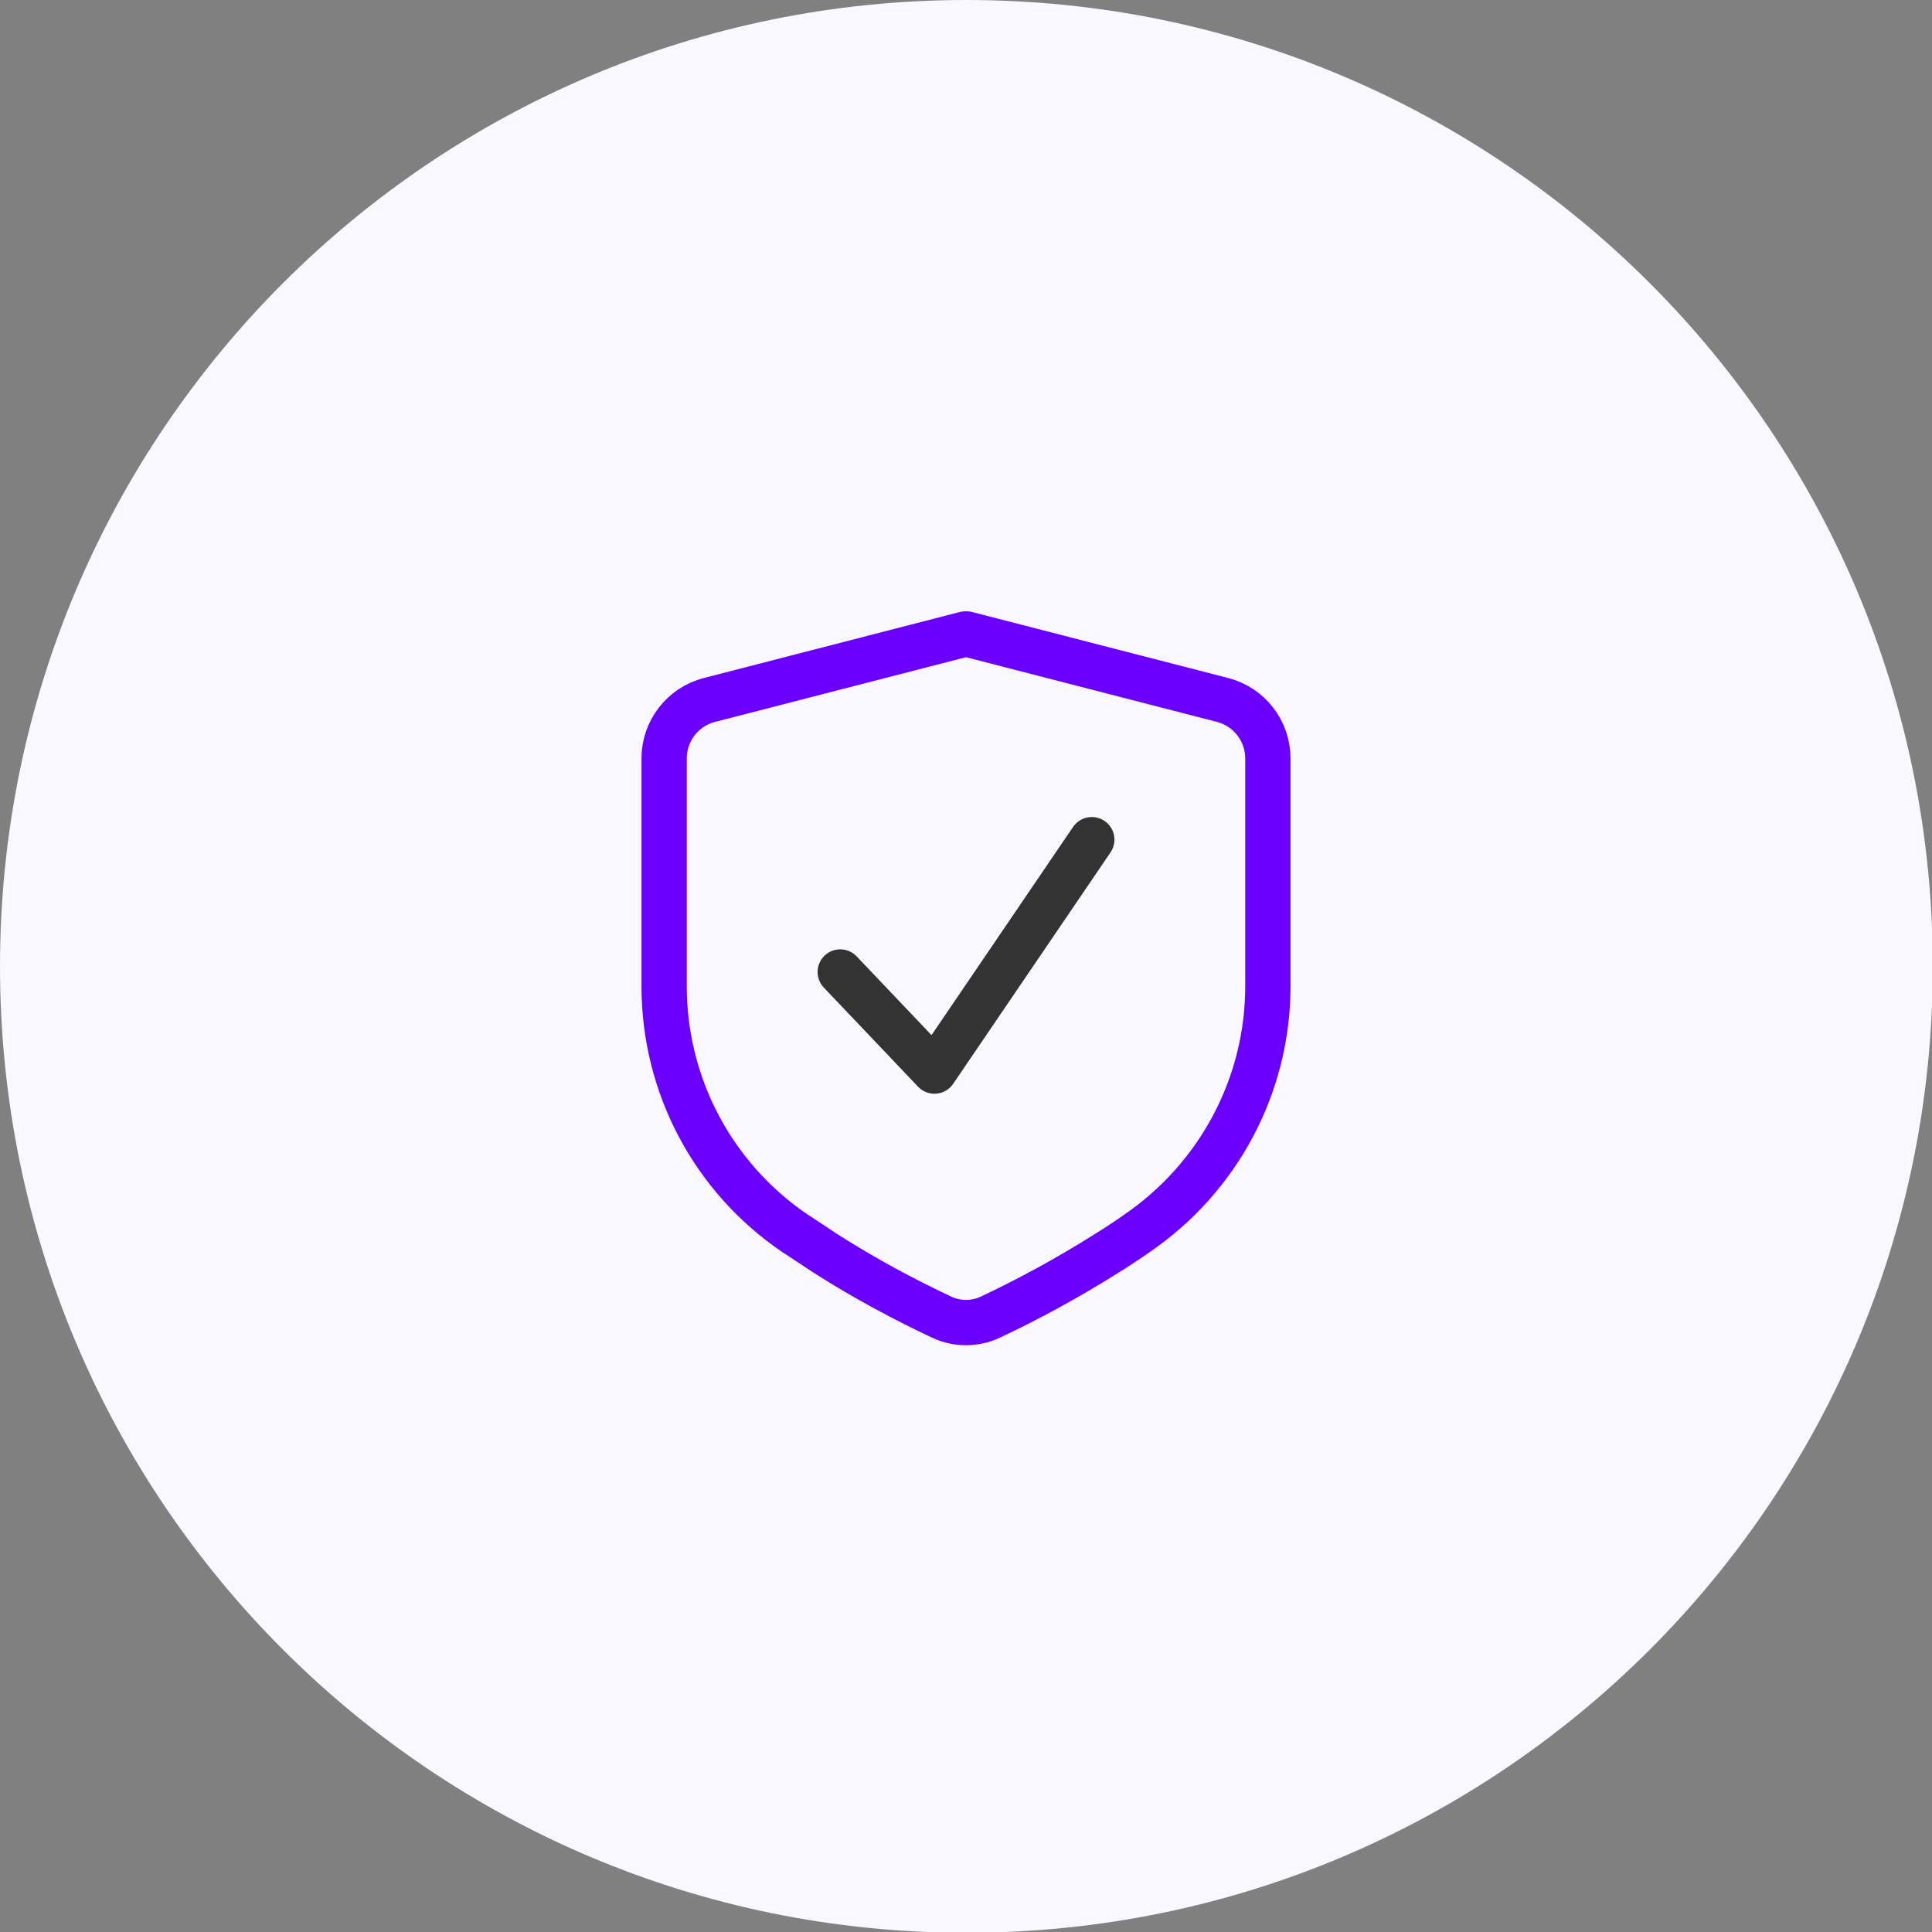
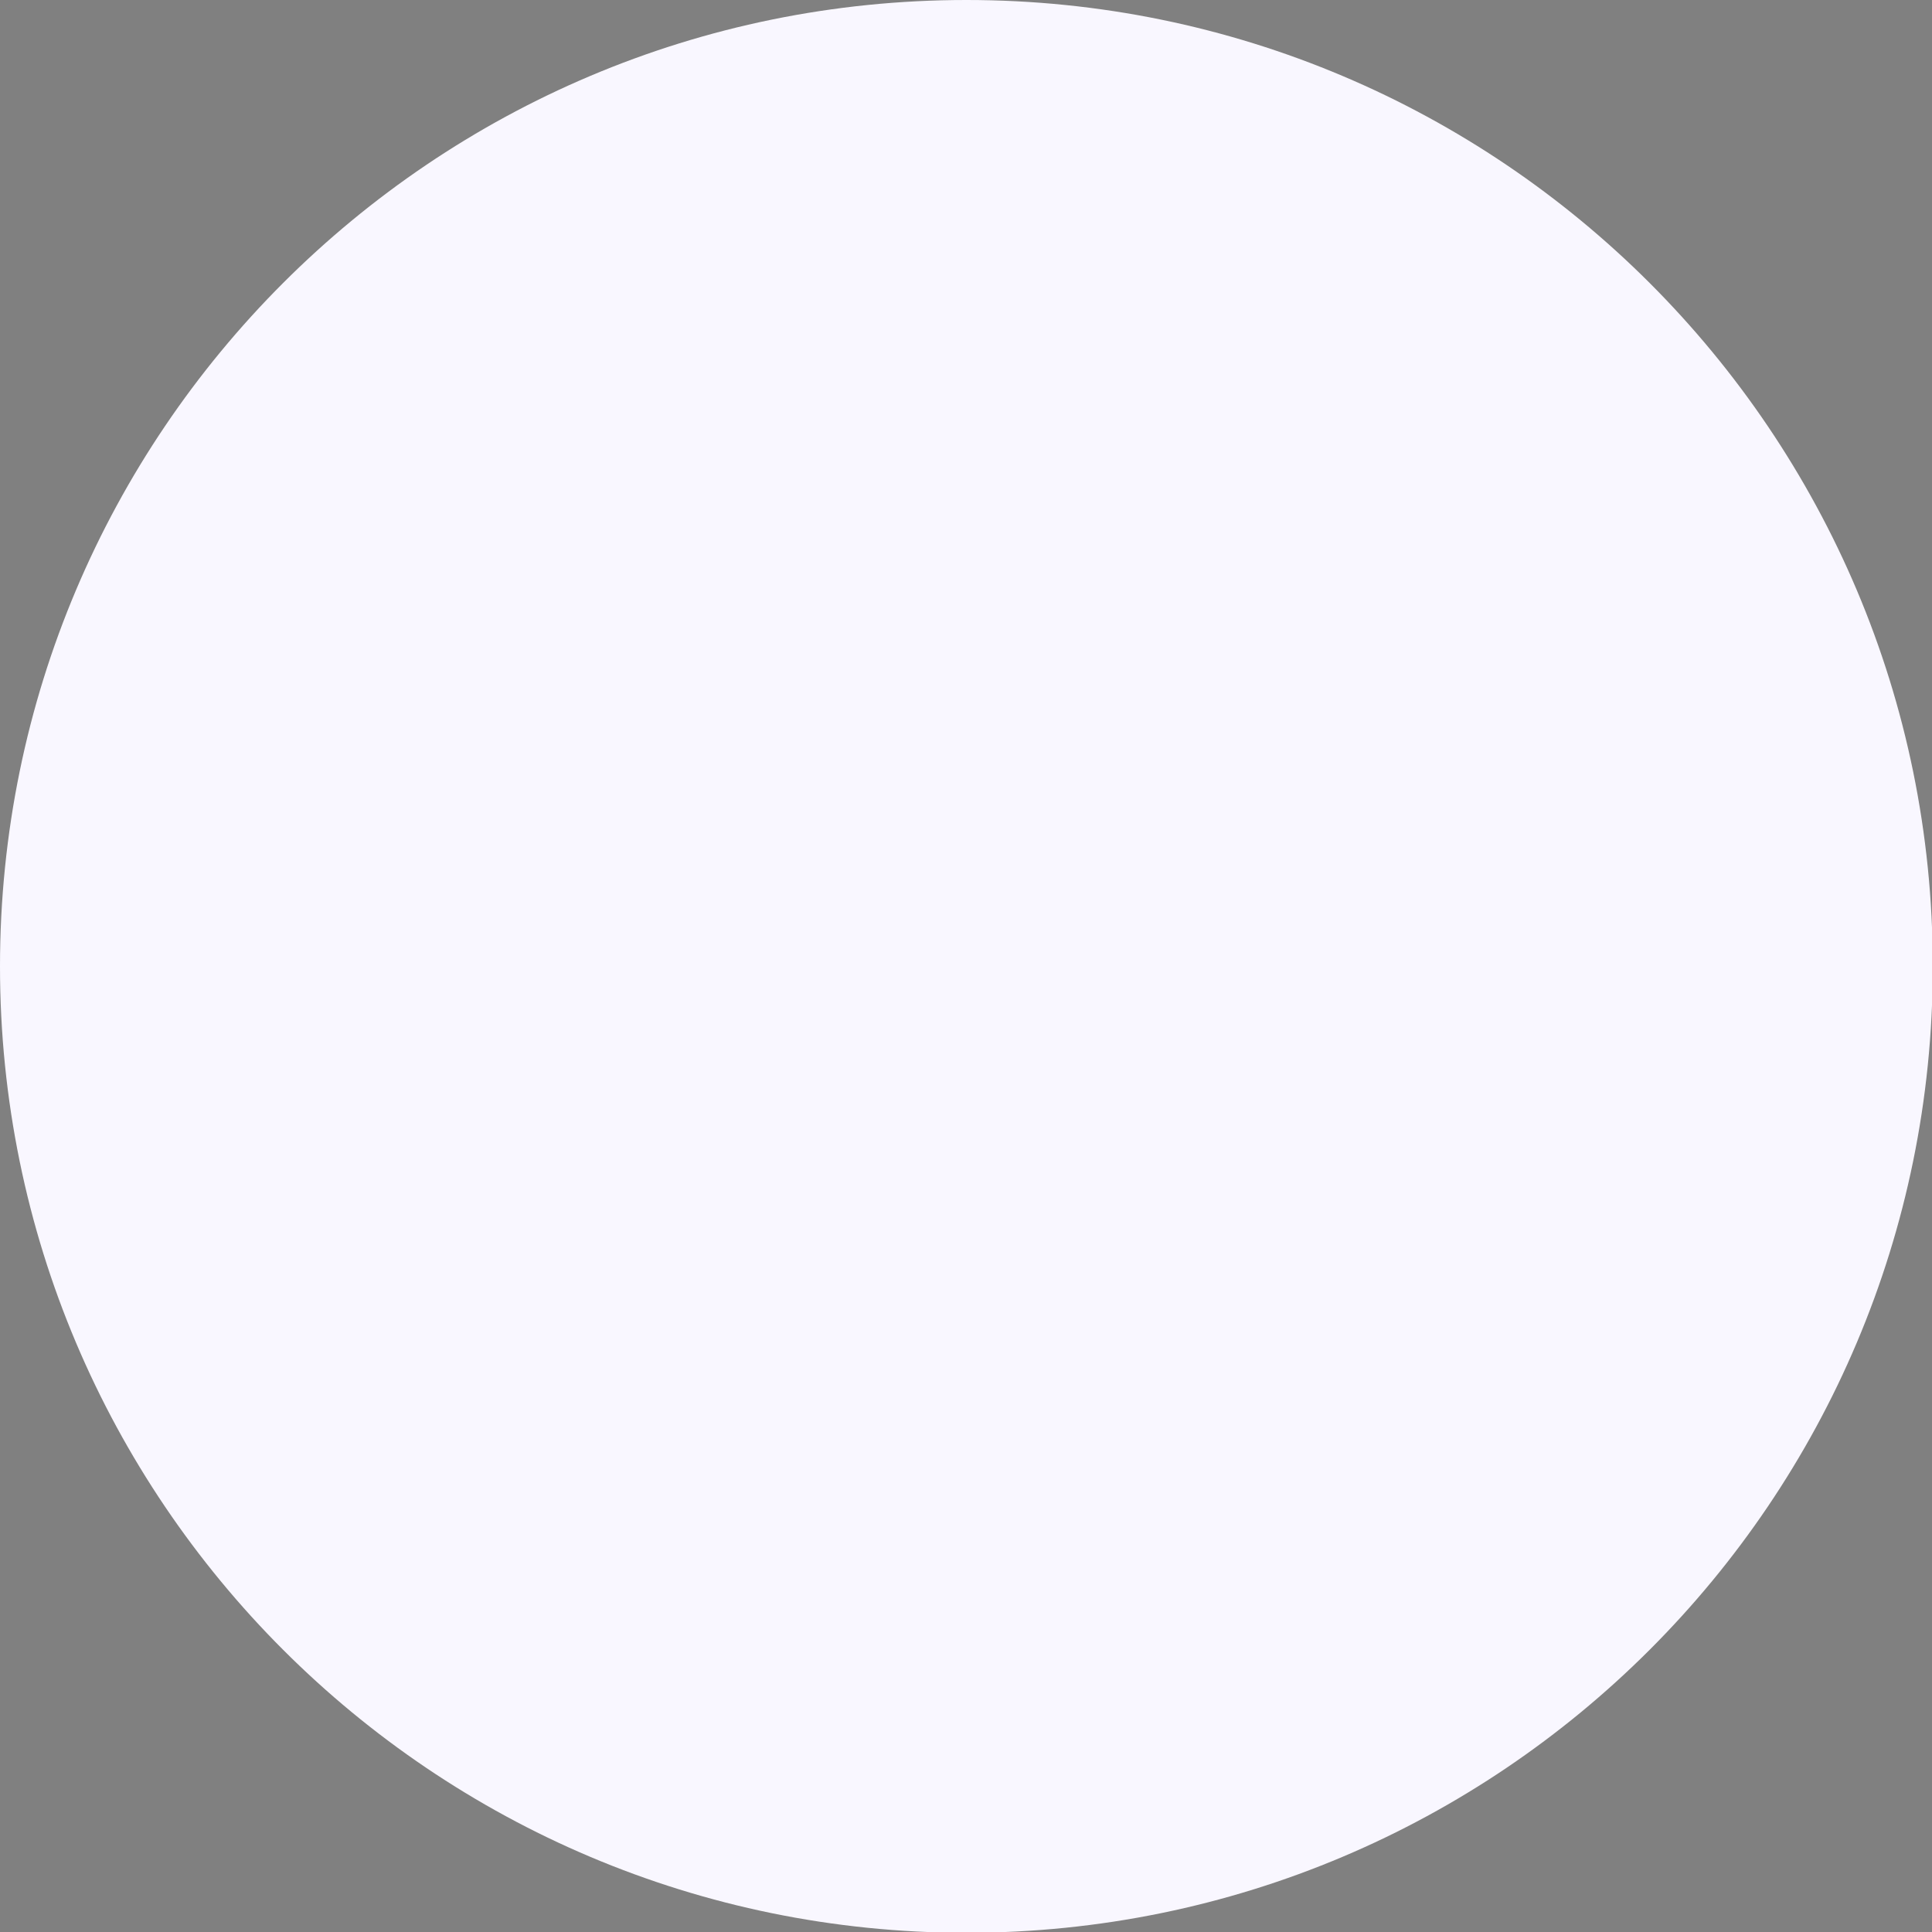
<svg xmlns="http://www.w3.org/2000/svg" width="64" height="64" viewBox="0 0 64 64" fill="none">
  <rect x="0" y="0" width="64" height="64" fill="#808080" stroke="none" />
  <g clip-path="url(#clip0_5124_348)">
    <path d="M32.013 64.026C49.693 64.026 64.026 49.693 64.026 32.013C64.026 14.333 49.693 0 32.013 0C14.333 0 0 14.333 0 32.013C0 49.693 14.333 64.026 32.013 64.026Z" fill="#F9F7FF" />
-     <path d="M31.983 21L23.501 23.187C22.617 23.415 22 24.212 22 25.124V32.669C22 35.955 23.616 39.004 26.327 40.85C26.663 41.07 27 41.29 27.354 41.527C28.696 42.382 29.995 43.068 31.194 43.632C31.704 43.872 32.295 43.872 32.806 43.632C34.001 43.068 35.29 42.382 36.647 41.527C37 41.307 37.337 41.087 37.673 40.85C40.367 39.004 42 35.955 42 32.669V25.124C42 24.212 41.383 23.415 40.499 23.187L32.017 21" stroke="#6C00FF" stroke-width="1.5" stroke-linecap="round" stroke-linejoin="round" />
-     <path d="M27.834 32.198L30.955 35.481L36.167 27.815" stroke="#333333" stroke-width="1.5" stroke-linecap="round" stroke-linejoin="round" />
  </g>
  <defs>
    <clipPath id="clip0_5124_348">
      <rect width="64" height="64" fill="white" />
    </clipPath>
  </defs>
</svg>